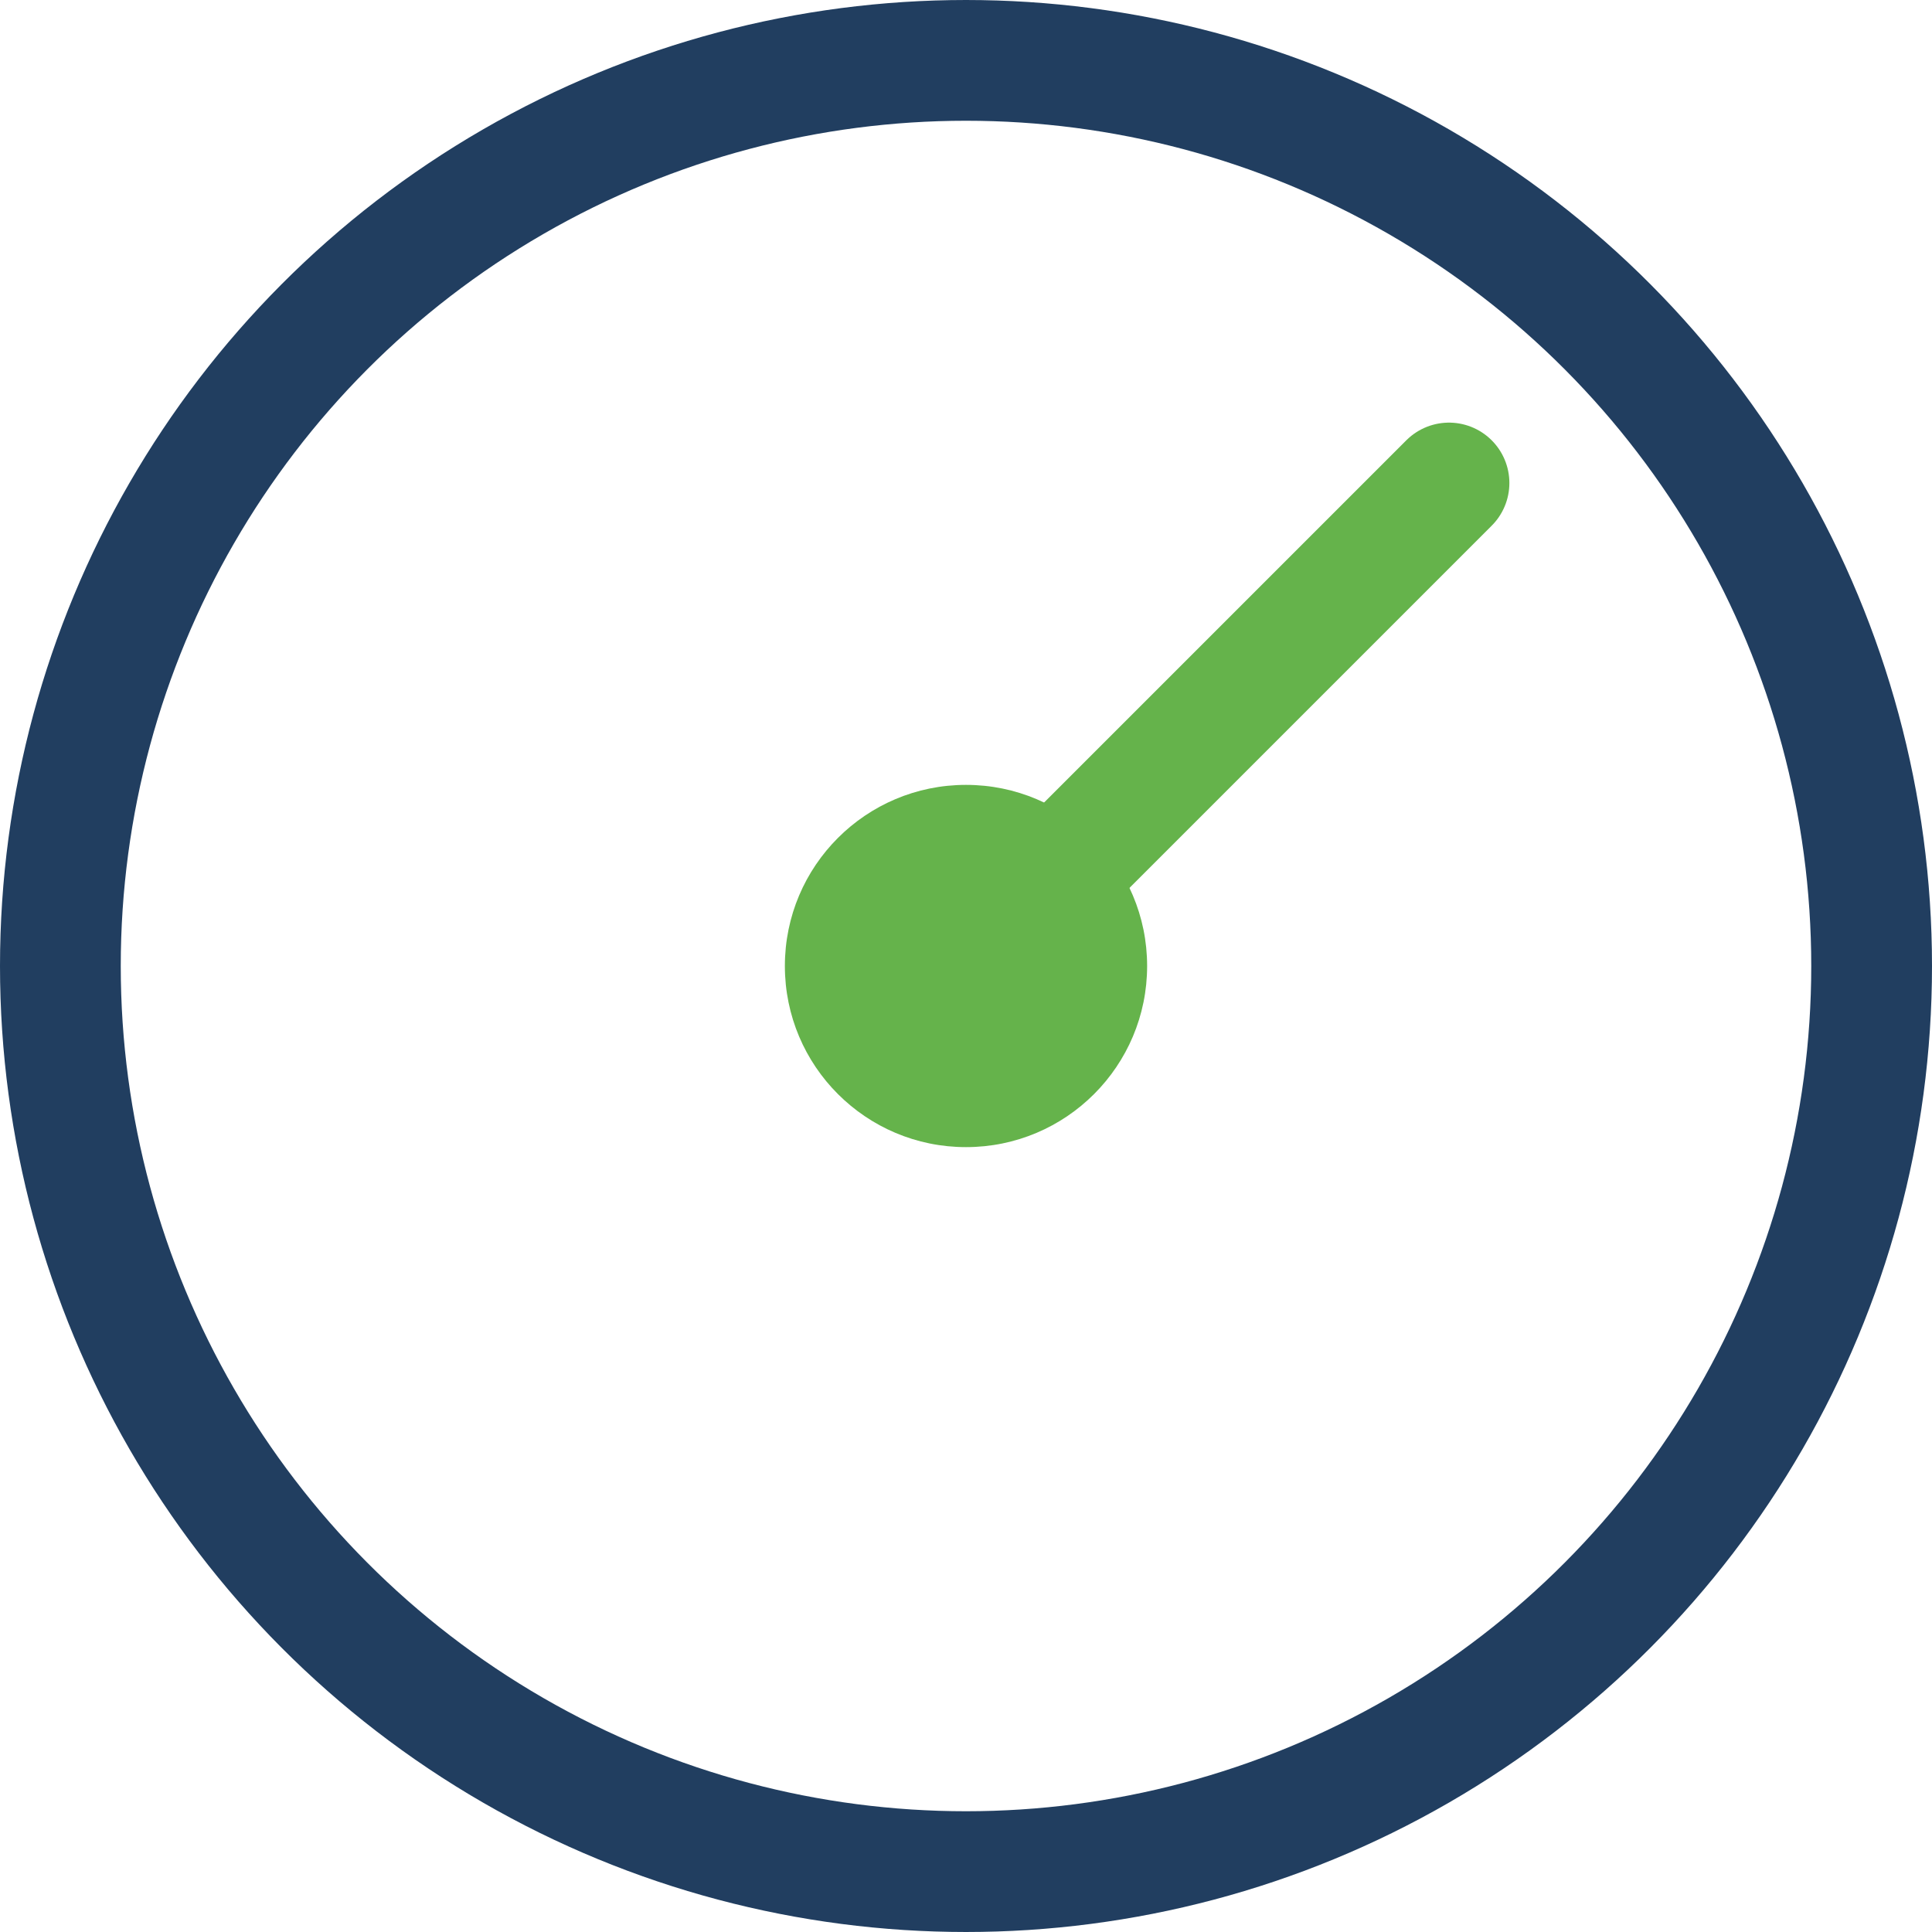
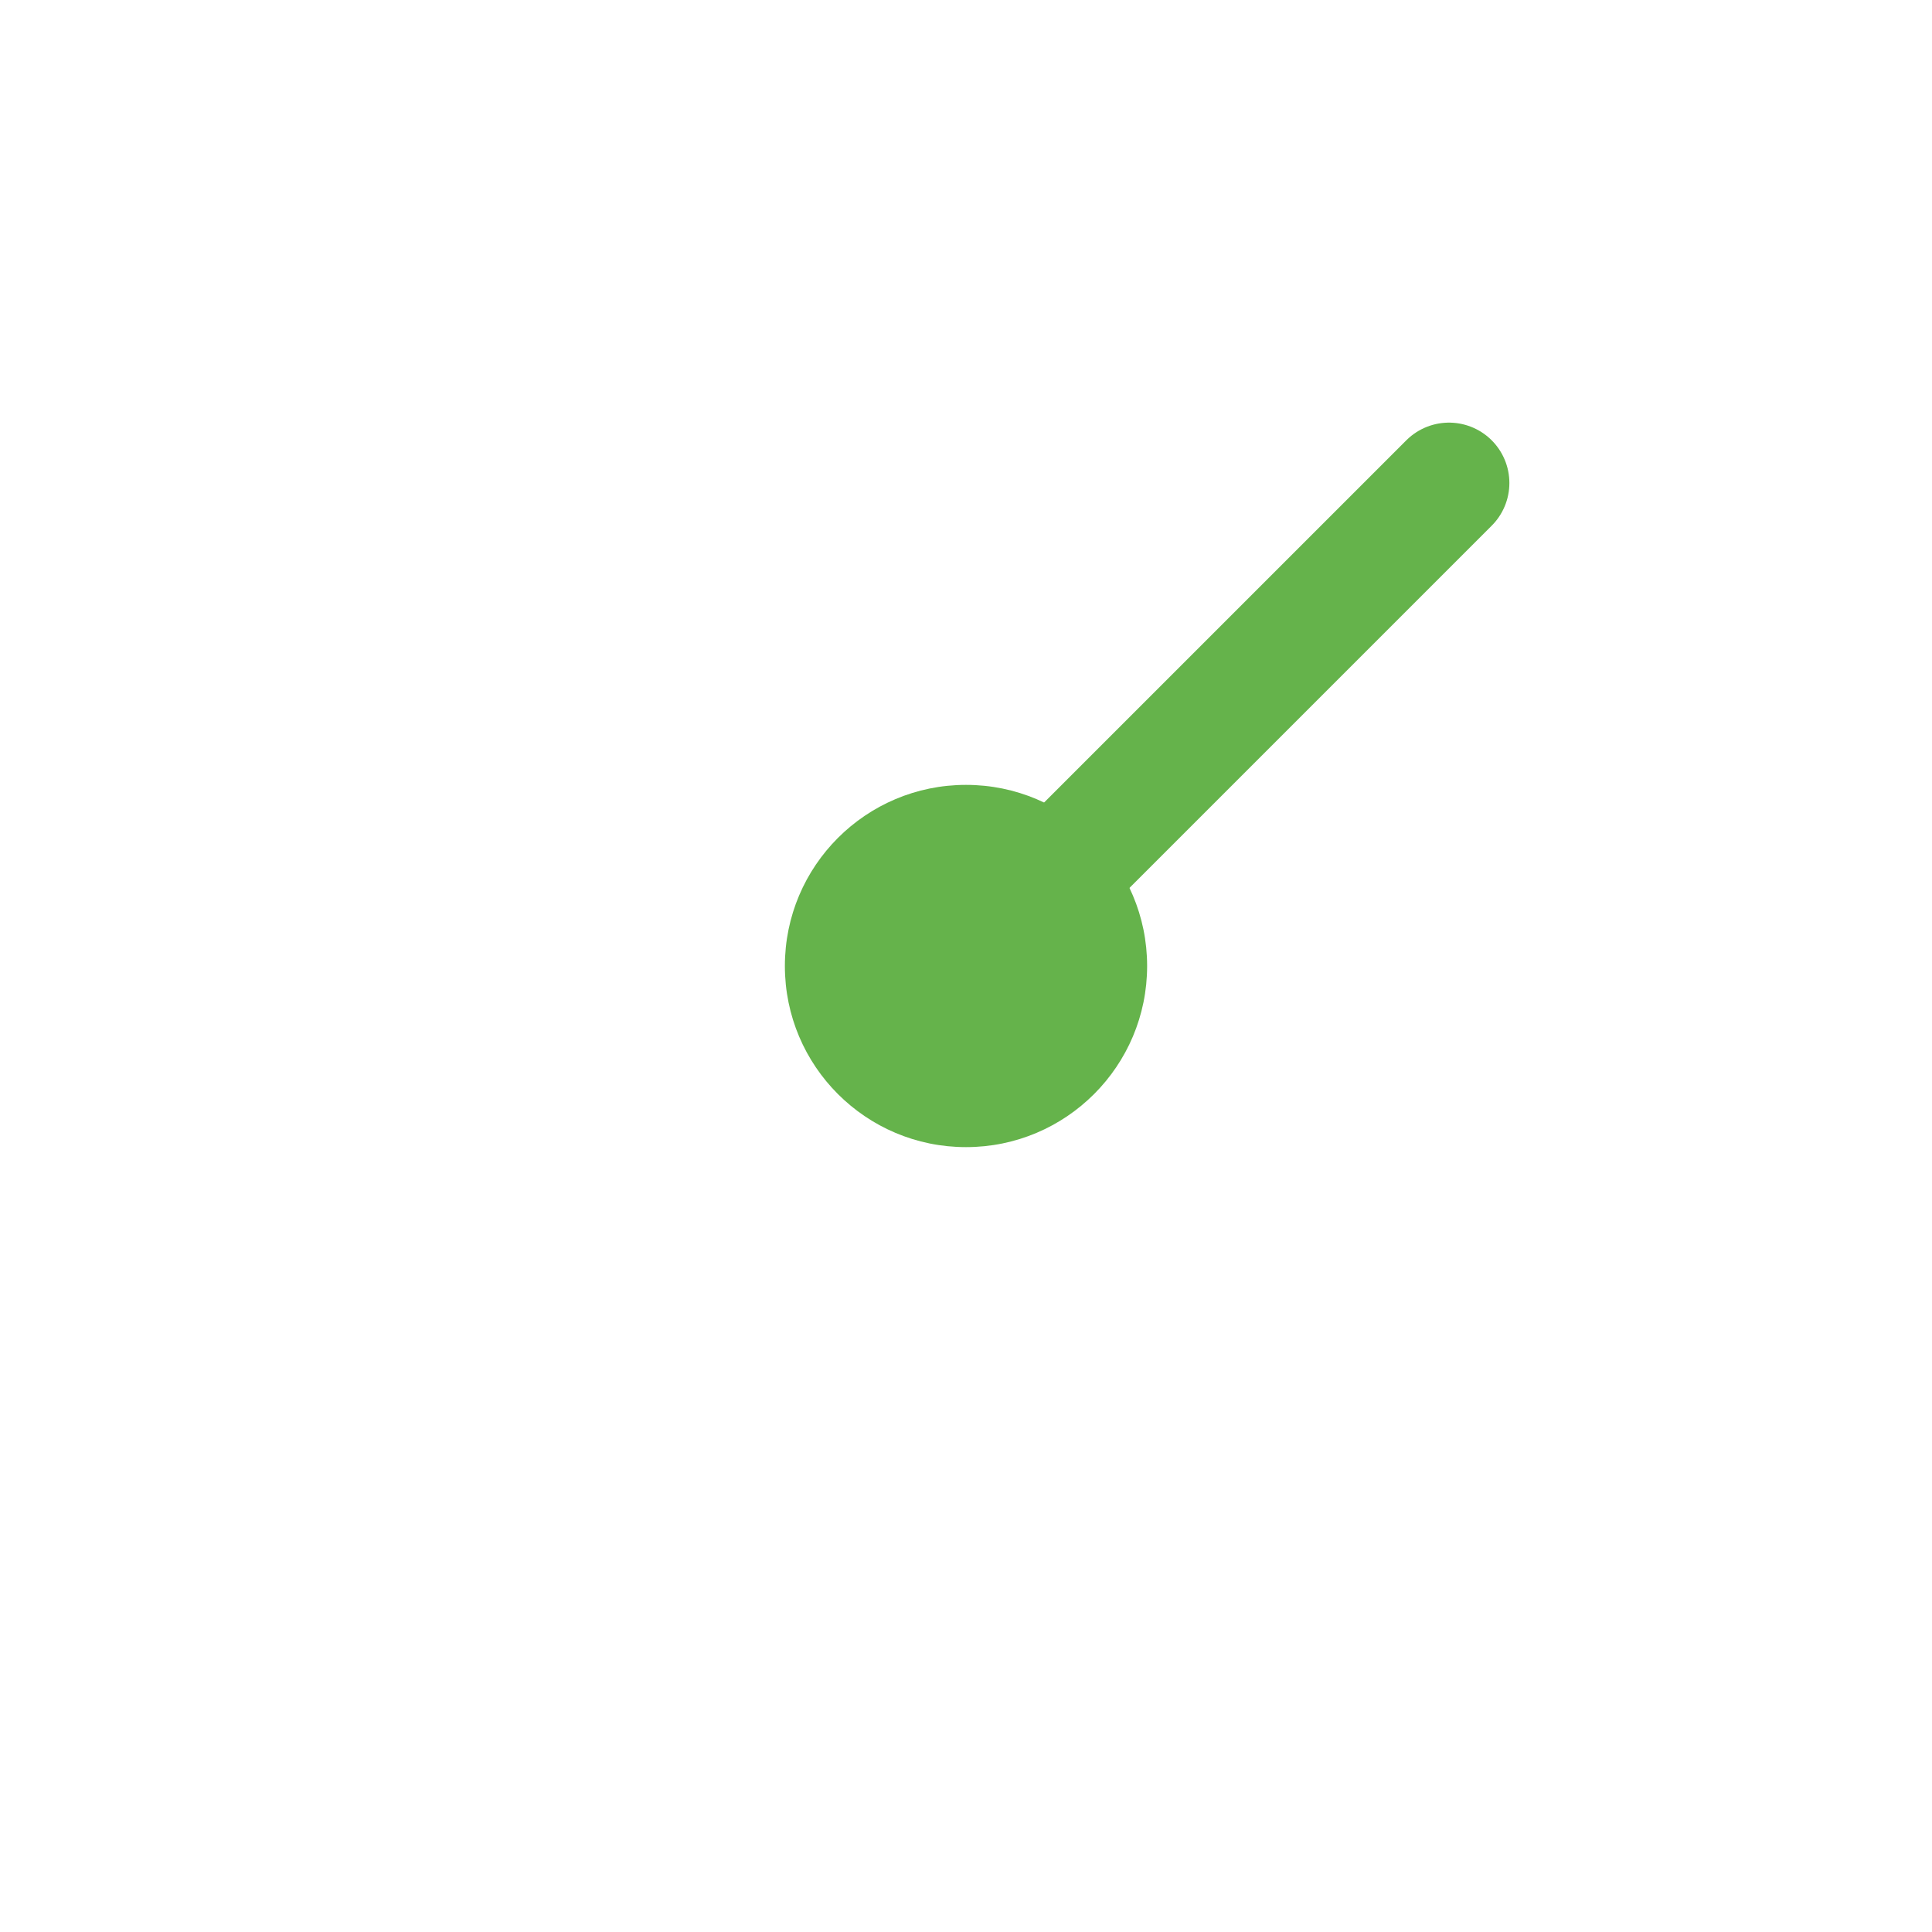
<svg xmlns="http://www.w3.org/2000/svg" width="32" height="32" viewBox="0 0 32 32">
-   <circle cx="16" cy="16" r="15" fill="none" stroke="#213E60" stroke-width="2" />
  <path d="M16 16 l8 -8" stroke="#65B34B" stroke-width="2" stroke-linecap="round" />
  <circle cx="16" cy="16" r="3" fill="#65B34B" />
</svg>